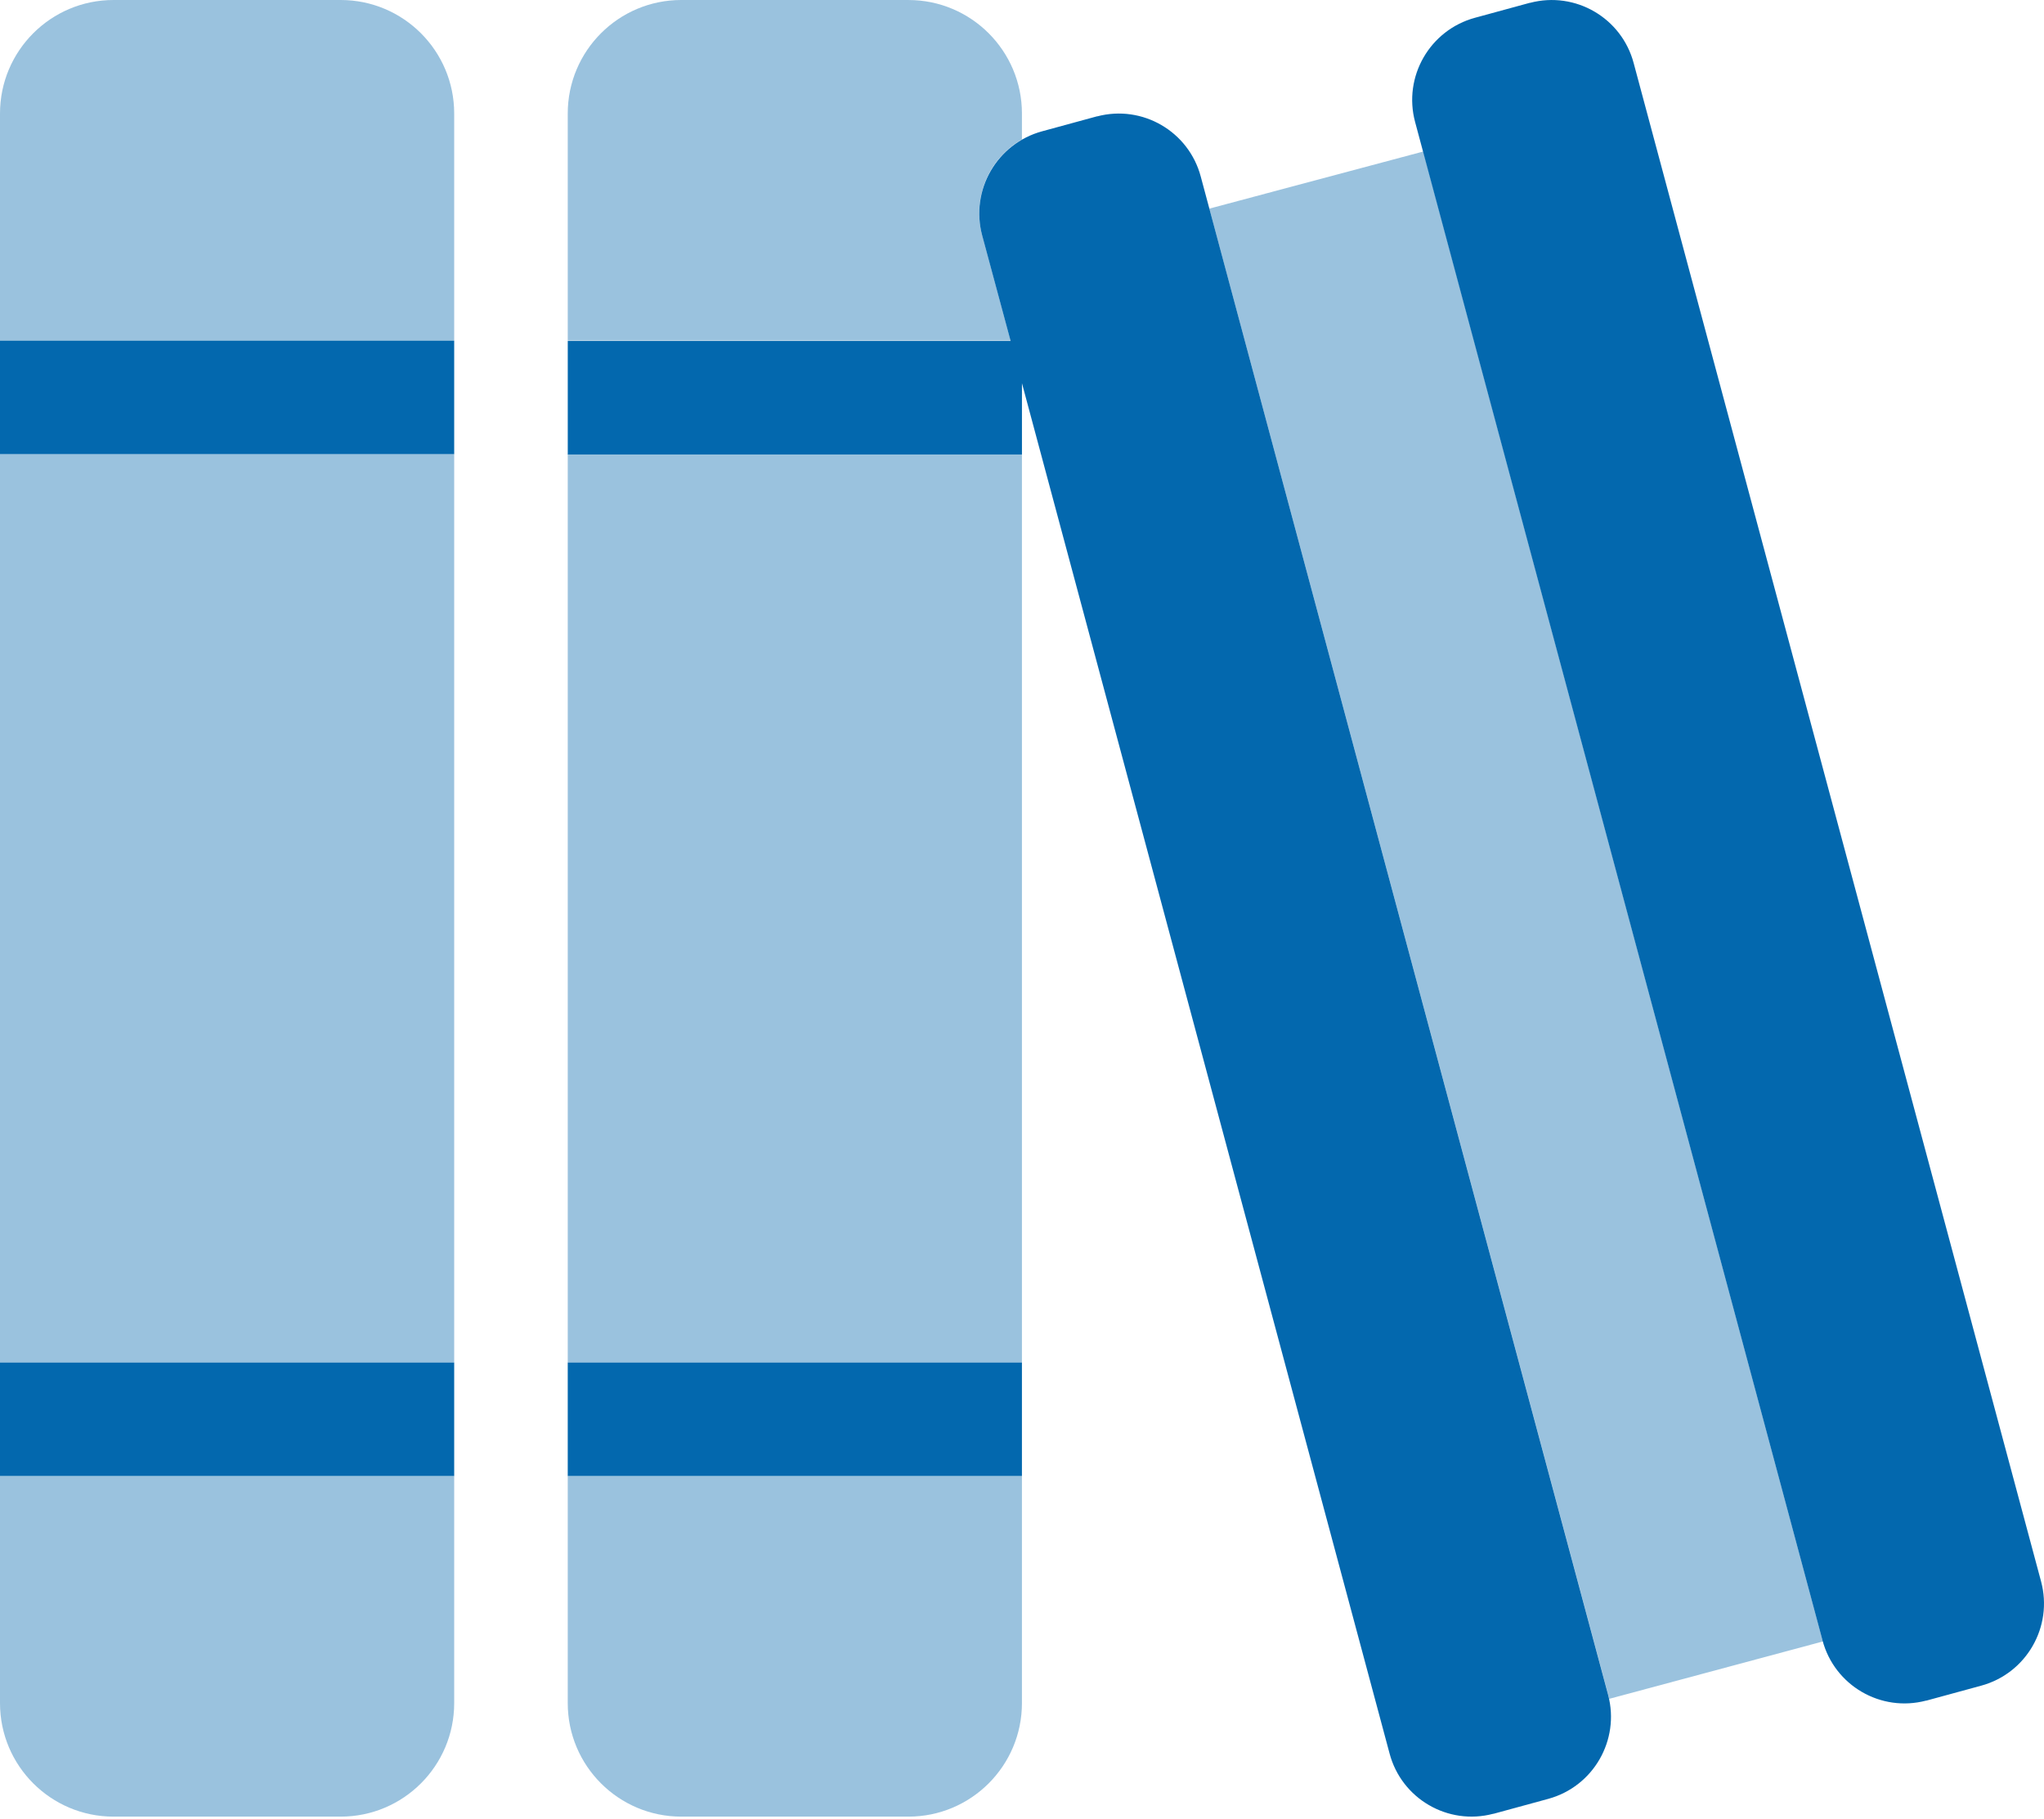
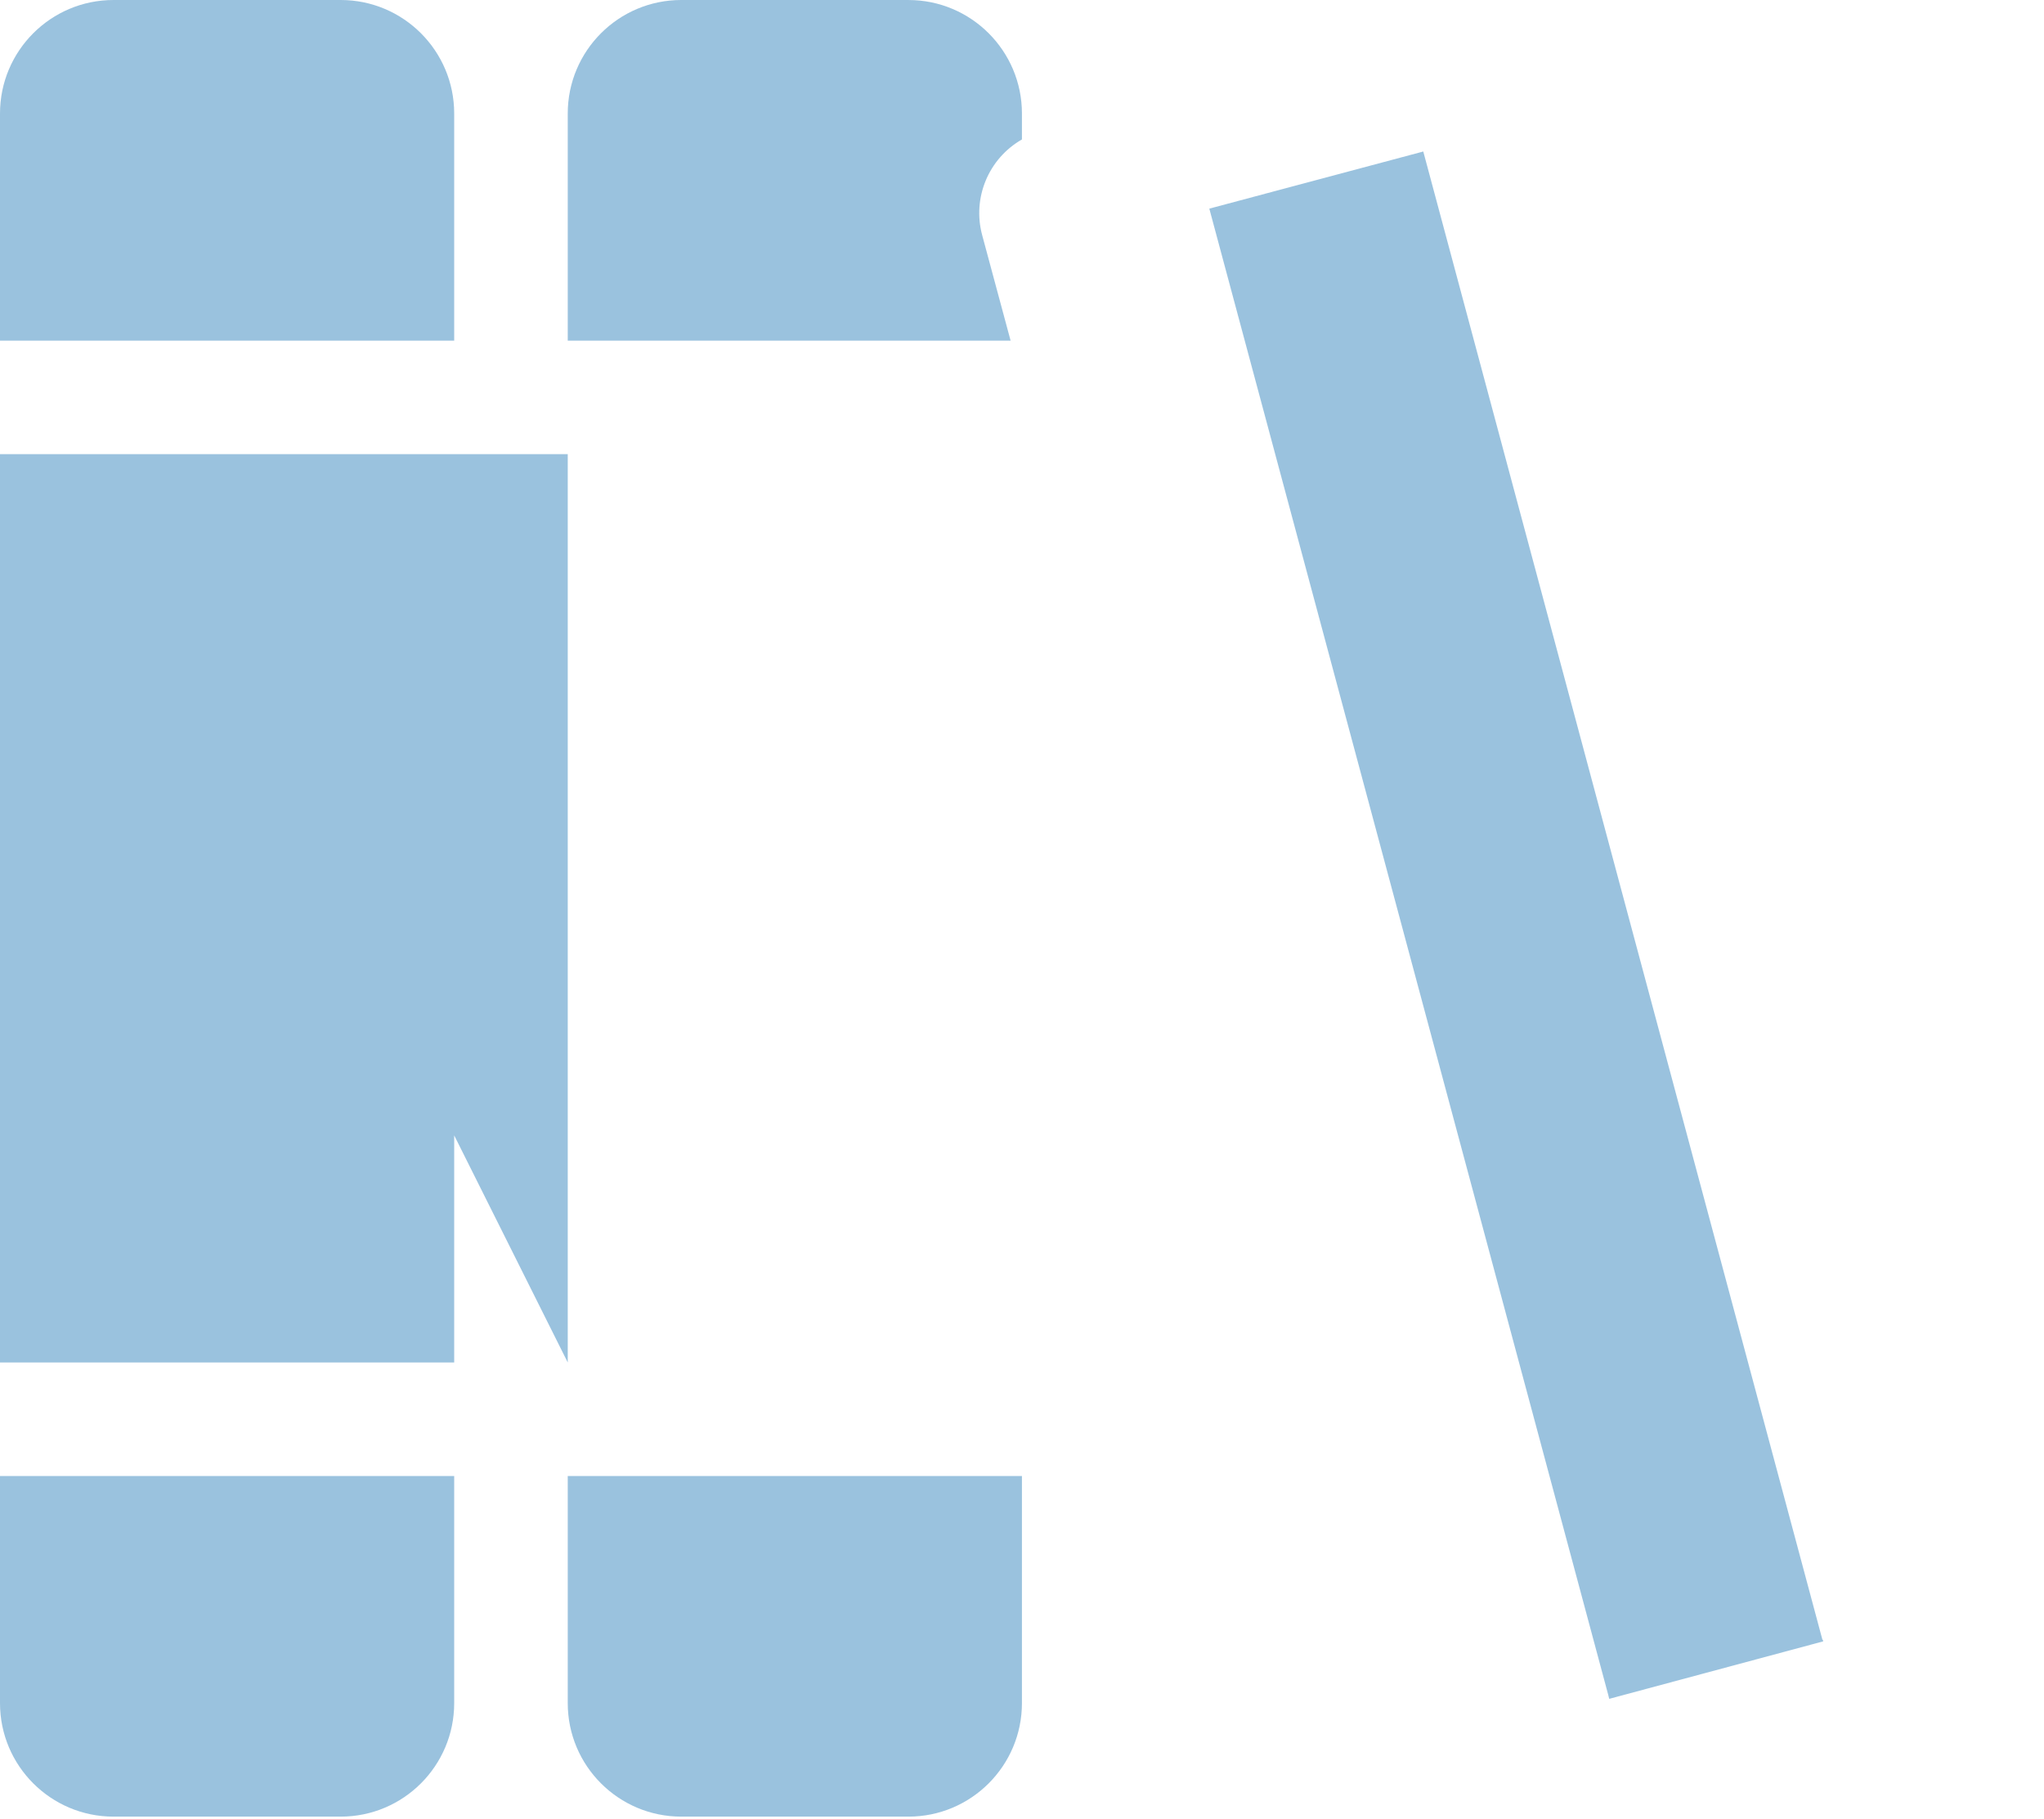
<svg xmlns="http://www.w3.org/2000/svg" height="89" viewBox="0 0 100 89" width="100">
  <g fill="#0368ae">
-     <path d="m16.666 0h-11.111c-3.068 0-5.555 2.487-5.555 5.555v11.111h22.221v-11.111c0-3.068-2.487-5.555-5.555-5.555zm-16.666 66.663h22.221v-44.442h-22.221zm0 16.666c0 3.068 2.487 5.555 5.555 5.555h11.111c3.068 0 5.555-2.487 5.555-5.555v-11.111h-22.221zm89.162-3.09-19.53-72.826-10.468 2.795 19.513 72.705c.017.069.035.139.052.208l10.468-2.812c0-.035-.017-.052-.017-.087zm-61.386 3.09c0 3.068 2.487 5.555 5.555 5.555h11.111c3.068 0 5.555-2.487 5.555-5.555v-11.111h-22.221zm16.666-83.329h-11.111c-3.068 0-5.555 2.487-5.555 5.555v11.111h21.666l-1.389-5.156c-.494-1.823.305-3.749 1.944-4.687v-1.267c0-3.068-2.487-5.555-5.555-5.555zm-16.666 66.663h22.221v-44.442h-22.221z" opacity=".4" />
-     <path d="m0 72.218h22.221v-5.555h-22.221zm0-49.997h22.221v-5.555h-22.221zm99.856 55.153-19.93-74.284c-.586-2.214-2.855-3.535-5.069-2.951h-.017l-2.673.729c-2.218.601-3.531 2.885-2.934 5.104l19.93 74.284c.586 2.214 2.855 3.535 5.069 2.951h.017l2.673-.729c2.218-.601 3.531-2.885 2.934-5.104zm-72.08-5.156h22.221v-5.555h-22.221zm30.971-63.573c-.586-2.214-2.855-3.535-5.069-2.951h-.017l-2.673.729c-2.218.601-3.531 2.885-2.934 5.104l1.389 5.156h-21.666v5.555h22.221v-3.489l17.985 67.045c.586 2.214 2.855 3.535 5.069 2.951h.017l2.673-.729c2.21-.601 3.52-2.873 2.934-5.087z" />
+     <path d="m16.666 0h-11.111c-3.068 0-5.555 2.487-5.555 5.555v11.111h22.221v-11.111c0-3.068-2.487-5.555-5.555-5.555zm-16.666 66.663h22.221v-44.442h-22.221zm0 16.666c0 3.068 2.487 5.555 5.555 5.555h11.111c3.068 0 5.555-2.487 5.555-5.555v-11.111h-22.221zm89.162-3.09-19.53-72.826-10.468 2.795 19.513 72.705c.017.069.035.139.052.208l10.468-2.812c0-.035-.017-.052-.017-.087zm-61.386 3.09c0 3.068 2.487 5.555 5.555 5.555h11.111c3.068 0 5.555-2.487 5.555-5.555v-11.111h-22.221zm16.666-83.329h-11.111c-3.068 0-5.555 2.487-5.555 5.555v11.111h21.666l-1.389-5.156c-.494-1.823.305-3.749 1.944-4.687v-1.267c0-3.068-2.487-5.555-5.555-5.555zm-16.666 66.663v-44.442h-22.221z" opacity=".4" />
  </g>
</svg>